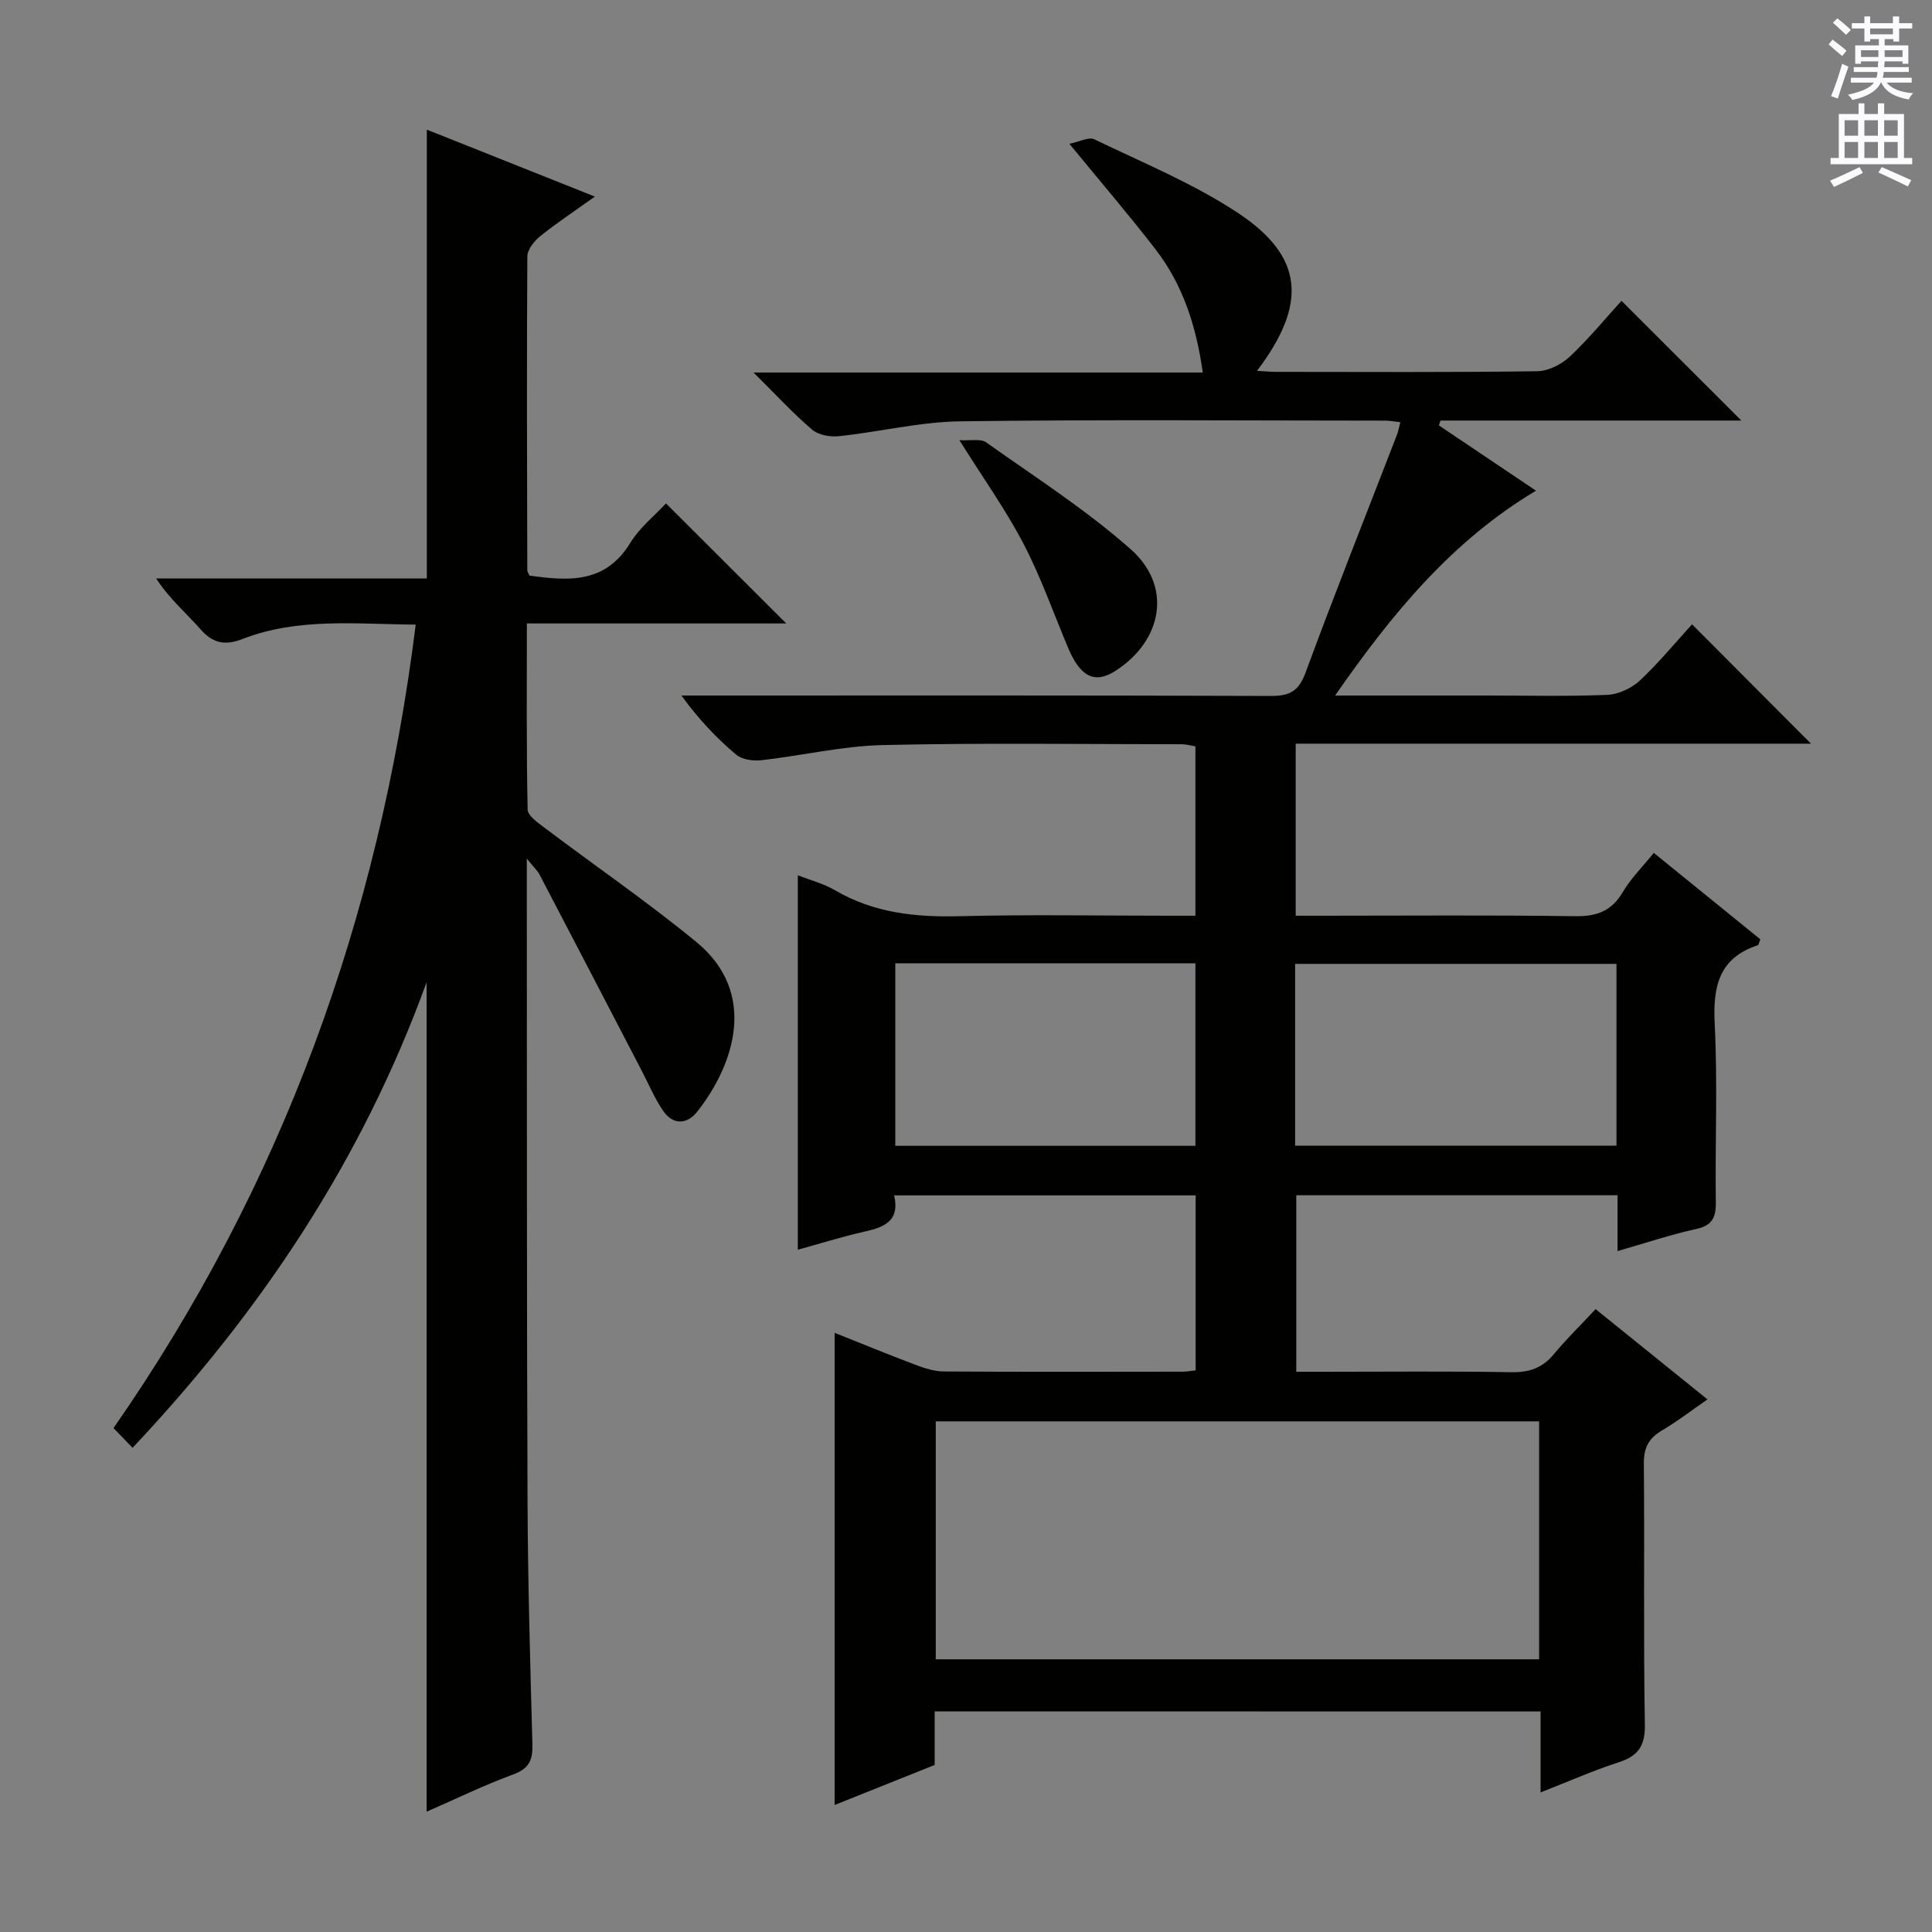
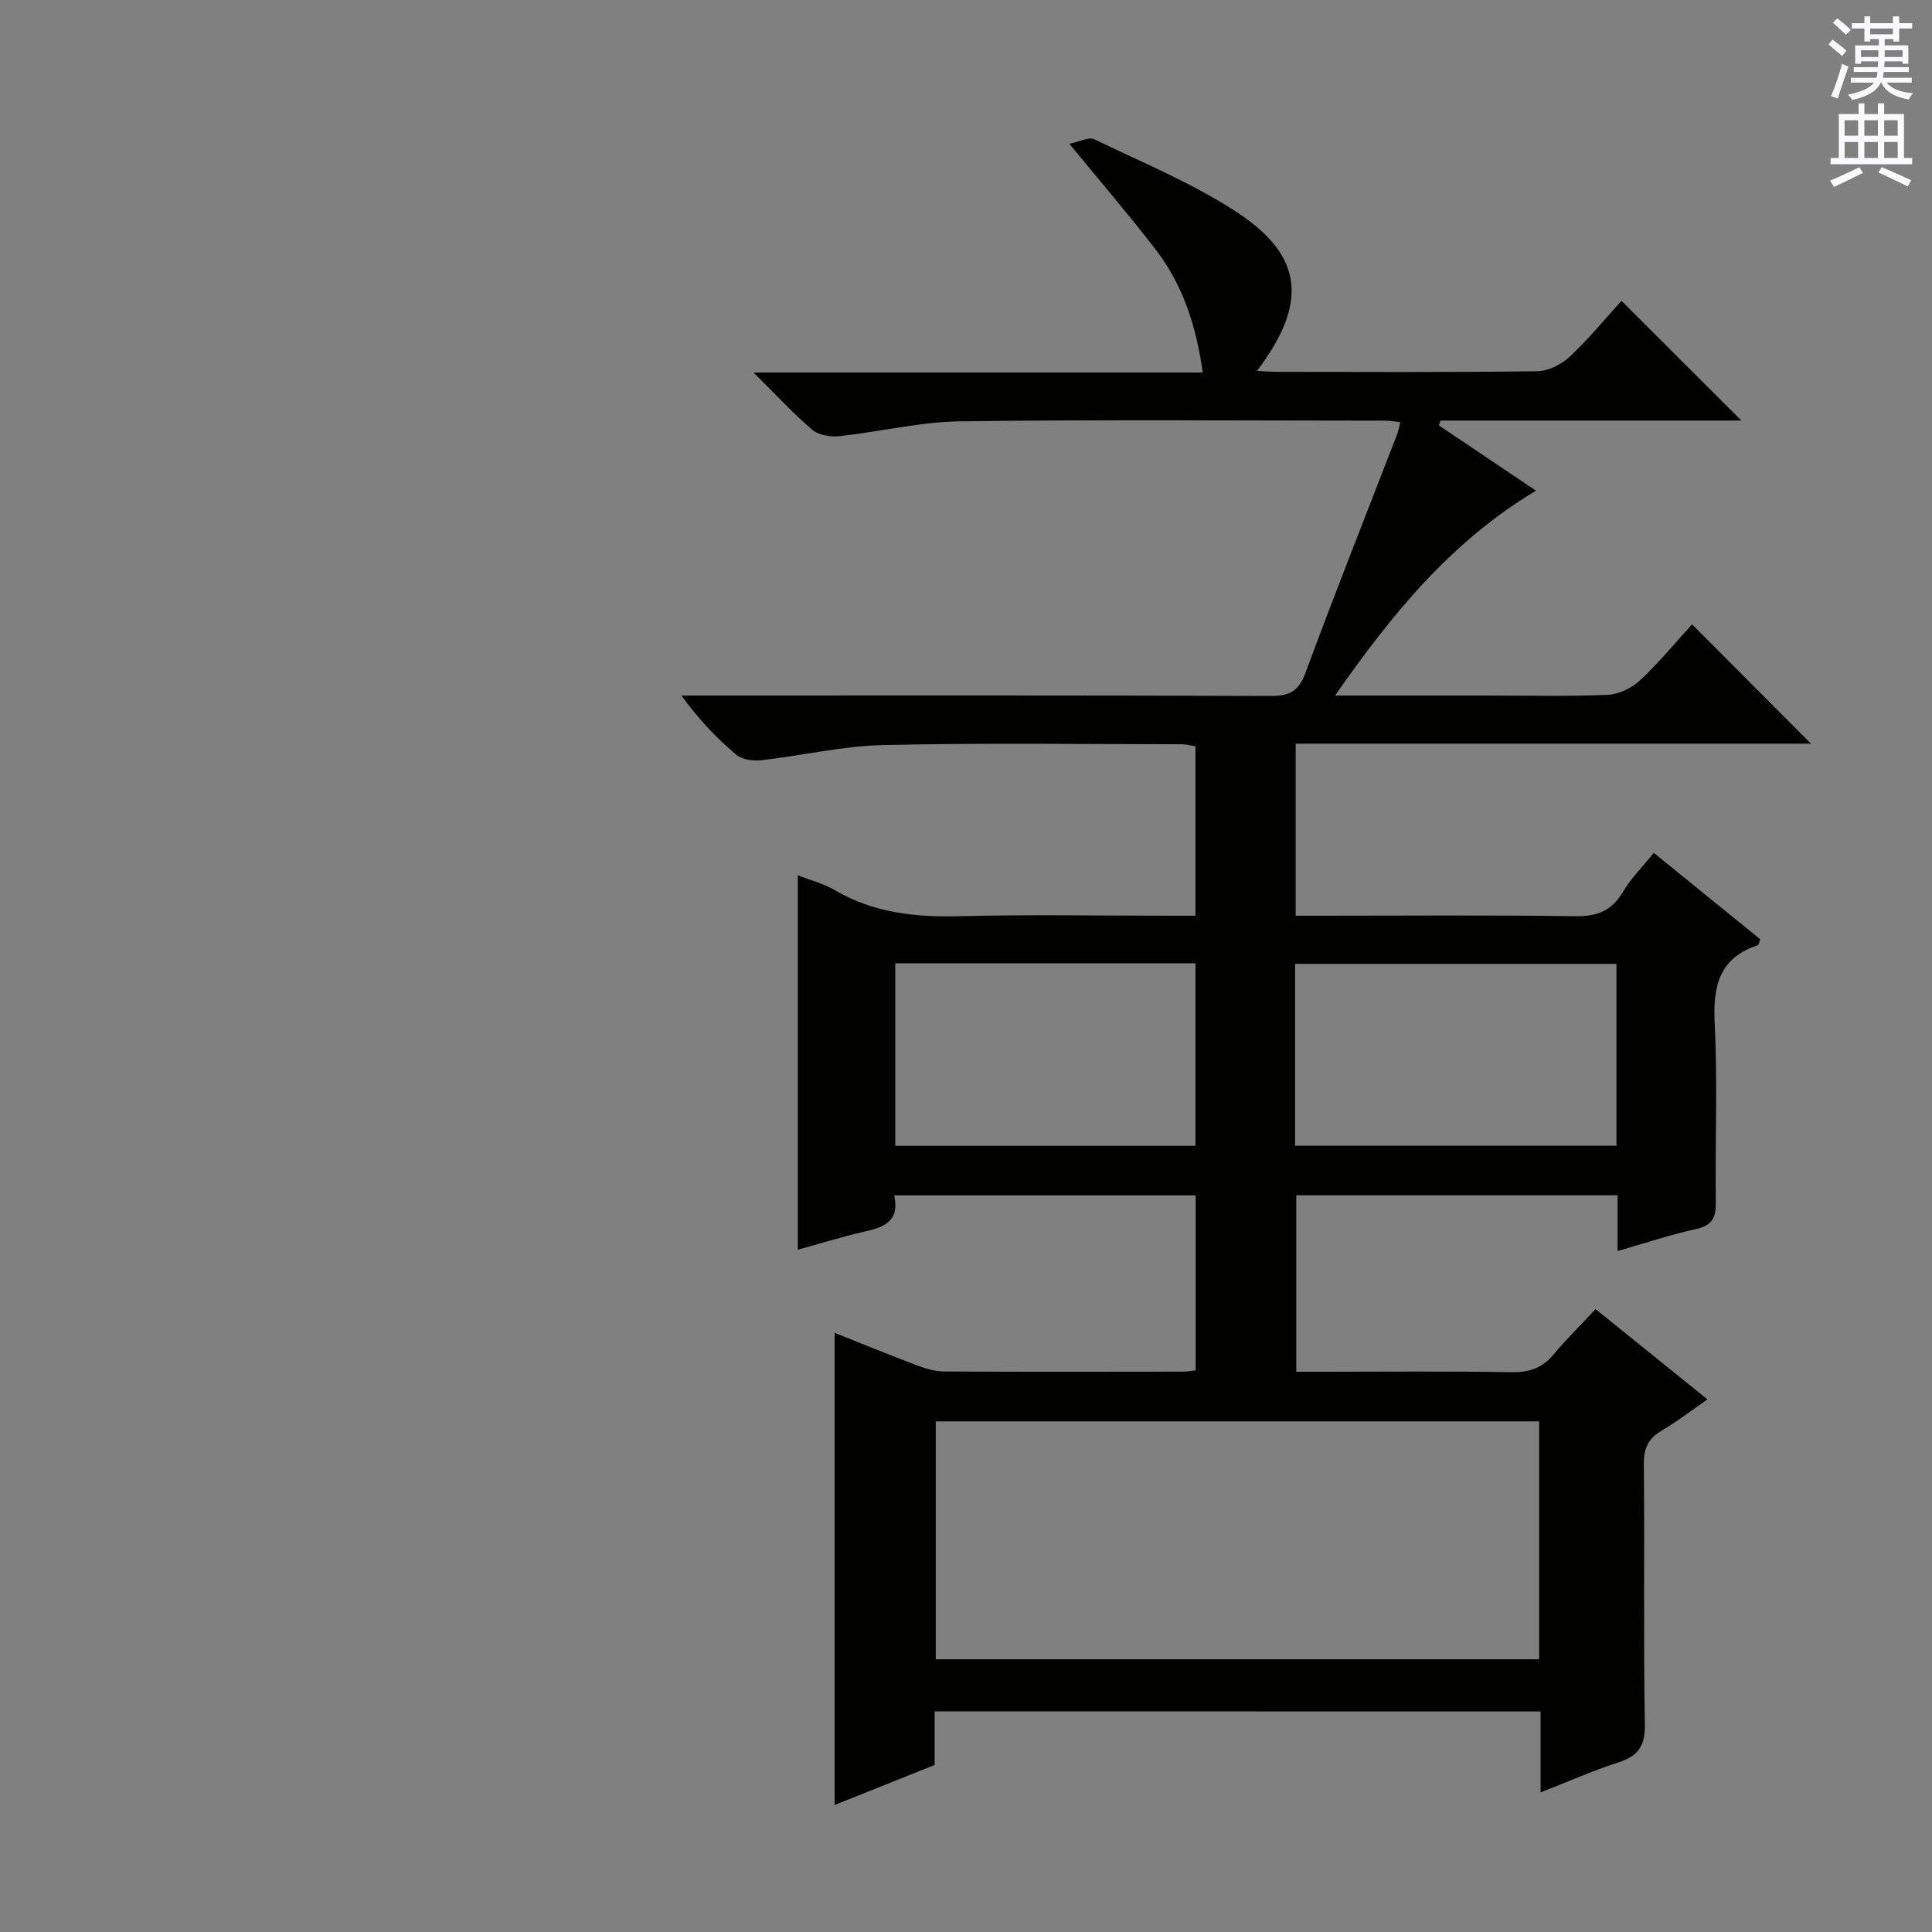
<svg xmlns="http://www.w3.org/2000/svg" enable-background="new 0 0 400 400" viewBox="0 0 400 400">
  <rect x="0" y="0" width="400" height="400" fill="#808080" stroke="none" />
  <g fill="#010100">
    <path d="m193.51 354.32v11.1c-7.25 2.9-14.14 5.65-20.71 8.28 0-32.49 0-64.83 0-97.75 5.44 2.17 11.14 4.51 16.9 6.68 1.83.69 3.82 1.31 5.75 1.32 16.5.1 32.99.06 49.49.04.79 0 1.59-.16 2.61-.27 0-12.13 0-24.03 0-36.23-20.86 0-41.44 0-62.42 0 1.26 5.64-2.45 6.68-6.59 7.61-4.35.99-8.62 2.34-13.36 3.64 0-25.99 0-51.55 0-77.53 2.6 1.03 5.34 1.73 7.69 3.1 8.08 4.74 16.76 5.62 25.93 5.38 14.32-.37 28.66-.1 42.99-.1h5.71c0-11.95 0-23.35 0-35.07-.93-.15-1.86-.43-2.8-.43-20.66-.01-41.33-.31-61.99.17-8.39.2-16.73 2.2-25.12 3.14-1.7.19-3.98-.14-5.19-1.17-4.06-3.44-7.75-7.3-11.32-12.23h4.99c38.99 0 77.99-.06 116.98.09 3.87.01 5.79-.89 7.23-4.77 6.08-16.51 12.59-32.85 18.93-49.26.29-.74.42-1.55.71-2.64-1.22-.14-2.15-.33-3.09-.33-29.33-.01-58.66-.25-87.98.14-8.4.11-16.76 2.19-25.17 3.08-1.82.19-4.24-.24-5.55-1.36-3.99-3.42-7.57-7.32-12.11-11.82h93c-1.35-9.62-4.11-18.15-9.76-25.48-5.48-7.11-11.34-13.93-17.86-21.88 2.09-.42 4.02-1.48 5.16-.93 10 4.83 20.42 9.1 29.63 15.17 13.75 9.06 14.59 18.85 4.06 32.77 1.54.08 2.78.21 4.02.21 18 .01 36 .12 53.99-.13 2.29-.03 5.01-1.4 6.73-3.01 3.98-3.74 7.47-8 10.72-11.57 8.36 8.35 16.52 16.51 24.82 24.79-20.6 0-41.44 0-62.28 0-.11.34-.23.67-.34 1.01 6.55 4.4 13.1 8.8 20.1 13.51-17.49 10.47-29.79 25.45-41.59 42.41h31.4c8.33 0 16.67.21 24.99-.14 2.3-.1 4.99-1.37 6.7-2.96 3.98-3.73 7.47-7.98 10.81-11.64 8.29 8.31 16.44 16.5 24.63 24.71-35.11 0-70.77 0-106.69 0v35.62h5.37c17.5 0 35-.15 52.49.1 4.48.06 7.54-1.05 9.86-4.99 1.66-2.82 4.07-5.2 6.42-8.12 7.53 6.11 14.83 12.03 22.06 17.9-.28.66-.33 1.15-.53 1.22-8.06 2.66-9.31 8.54-8.92 16.26.62 12.3.07 24.66.23 36.99.04 3.17-.77 4.78-4.1 5.51-5.32 1.17-10.52 2.92-16.24 4.56 0-4.05 0-7.66 0-11.55-22.3 0-44.23 0-66.52 0v36.54h5.57c13 0 26-.14 38.99.09 3.66.06 6.35-.85 8.69-3.65 2.66-3.19 5.64-6.11 8.72-9.41 7.84 6.33 15.19 12.26 23.16 18.69-3.33 2.3-6.27 4.58-9.45 6.45-2.74 1.62-3.75 3.59-3.72 6.85.17 18-.1 36 .21 53.99.08 4.48-1.38 6.53-5.44 7.85-5.33 1.73-10.48 4.01-16.15 6.23 0-5.86 0-11.15 0-16.76-41.85-.02-83.4-.02-125.45-.02zm.23-10.78h124.92c0-16.64 0-32.88 0-49.26-41.75 0-83.17 0-124.92 0zm74.4-106.34h66.53c0-12.8 0-25.2 0-37.64-22.35 0-44.38 0-66.53 0zm-20.64.03c0-12.75 0-25.14 0-37.79-20.86 0-41.4 0-62.14 0v37.79z" />
-     <path d="m27.45 299.75c-1.41-1.46-2.54-2.63-3.95-4.08 34.9-50.16 54.99-105.6 62.57-166.35-12.4-.09-24.38-1.49-35.87 2.98-3.64 1.41-6.14.9-8.73-2.06-2.93-3.34-6.37-6.22-9.14-10.48h56.04c0-31.26 0-61.81 0-92.92 11.29 4.5 22.61 9.01 34.79 13.86-4.2 3.01-7.89 5.45-11.33 8.21-1.24 1-2.64 2.77-2.65 4.19-.14 21.66-.06 43.32-.01 64.98 0 .29.24.59.46 1.09 7.98 1.11 15.66 1.73 20.85-6.75 1.95-3.19 5.06-5.67 7.4-8.2 8.28 8.27 16.37 16.34 24.9 24.86-17.87 0-35.53 0-53.7 0 0 13.29-.1 25.91.16 38.52.03 1.28 2.08 2.71 3.45 3.74 10.48 7.91 21.33 15.36 31.47 23.68 12.77 10.48 7.94 25.26.21 35.12-2.1 2.68-5.03 2.86-7.1-.19-1.75-2.58-2.98-5.51-4.42-8.29-7.04-13.54-14.08-27.08-21.15-40.6-.43-.82-1.16-1.47-2.63-3.29v5.96c.04 42.33-.02 84.65.15 126.98.07 16.81.55 33.61 1.01 50.42.09 3.24-.66 5.03-3.97 6.25-6.05 2.21-11.86 5.06-17.93 7.71 0-57.1 0-113.78 0-171.74-13.44 37.01-34.33 68.2-60.88 96.4z" />
-     <path d="m198.63 91.13c2.34.15 4.4-.35 5.53.45 10.14 7.19 20.69 13.95 29.96 22.15 8.55 7.57 6.65 18.65-2.91 24.99-3.75 2.49-6.4 1.92-8.74-1.92-.43-.71-.81-1.46-1.14-2.22-3.1-7.32-5.73-14.89-9.38-21.92-3.66-7.04-8.33-13.56-13.32-21.53z" />
  </g>
  <path d="m378.6 9.2.8-1c.9.7 1.9 1.4 2.9 2.3l-.9 1.1c-1.1-.9-2-1.7-2.8-2.4zm.5 10.7c.9-2.1 1.6-4.3 2.3-6.7.4.2.8.4 1.3.6-.7 2.1-1.5 4.3-2.2 6.6zm.4-15.2.9-.9c1 .8 2 1.6 2.8 2.4l-1 1c-1-.9-1.9-1.8-2.7-2.5zm12.5-1.3h1.2v1.4h2.7v1.1h-2.7v2.7h-1.2v-.5h-1.8v1.3h4.9v3.8h-1.2v-.5h-3.7c0 .4-.1.9-.1 1.2h5.1v1h-5.2c0 .5-.1.9-.2 1.2h6v1h-5.2c1.1 1.3 2.9 2 5.5 2.2-.4.4-.7.8-.9 1.3-2.9-.5-4.8-1.6-5.7-3.5h-.1c-.8 1.7-2.7 2.9-5.9 3.6-.2-.4-.6-.8-.9-1.1 2.8-.6 4.6-1.4 5.4-2.5h-4.8v-1h5.3c.1-.3.2-.7.2-1.2h-4.9v-1h5c0-.4 0-.8.1-1.2h-3.6v.5h-1.2v-3.8h4.9v-1.3h-1.8v.5h-1.2v-2.7h-2.6v-1.1h2.6v-1.4h1.2v1.4h4.7v-1.4zm-6.7 8.4h3.6c0-.4 0-.9 0-1.4h-3.6zm1.9-4.7h4.7v-1.2h-4.7zm6.7 3.3h-3.7v1.4h3.7z" fill="#fbfafc" />
  <path d="m384.7 21.4h1.3v2.2h2.8v-2.2h1.3v2.2h4.1v9.1h1.7v1.3h-16.9v-1.3h1.7v-9.1h4.1v-2.2zm.3 13.2.7 1.2c-1.8.9-3.8 1.9-6 2.9-.2-.4-.5-.8-.8-1.3 2.4-1 4.4-2 6.1-2.8zm-3.1-6.5h2.8v-3.2h-2.8zm0 4.6h2.8v-3.3h-2.8zm4.1-4.6h2.8v-3.2h-2.8zm0 4.6h2.8v-3.3h-2.8zm3.6 1.9c2.1.9 4.1 1.8 6.1 2.7l-.7 1.3c-2.2-1.1-4.2-2-6.1-2.9zm3.3-9.7h-2.8v3.2h2.8zm-2.8 7.8h2.8v-3.3h-2.8z" fill="#fbfafc" />
</svg>